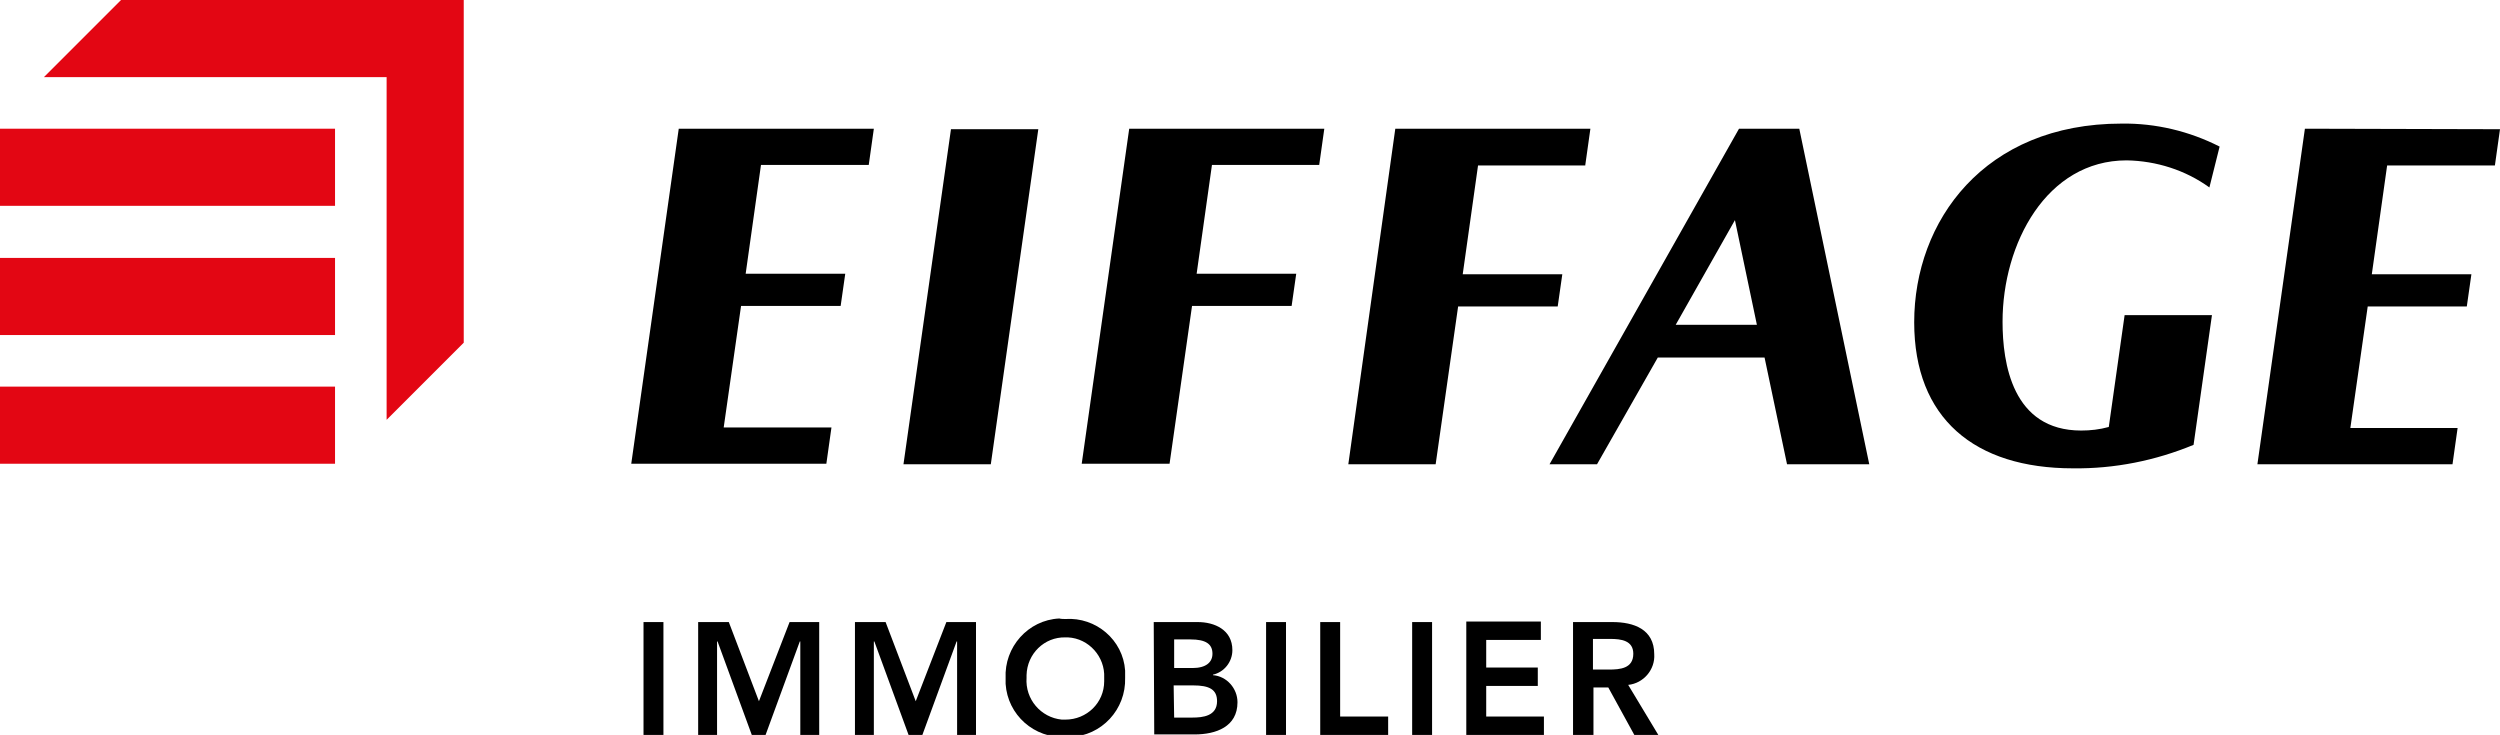
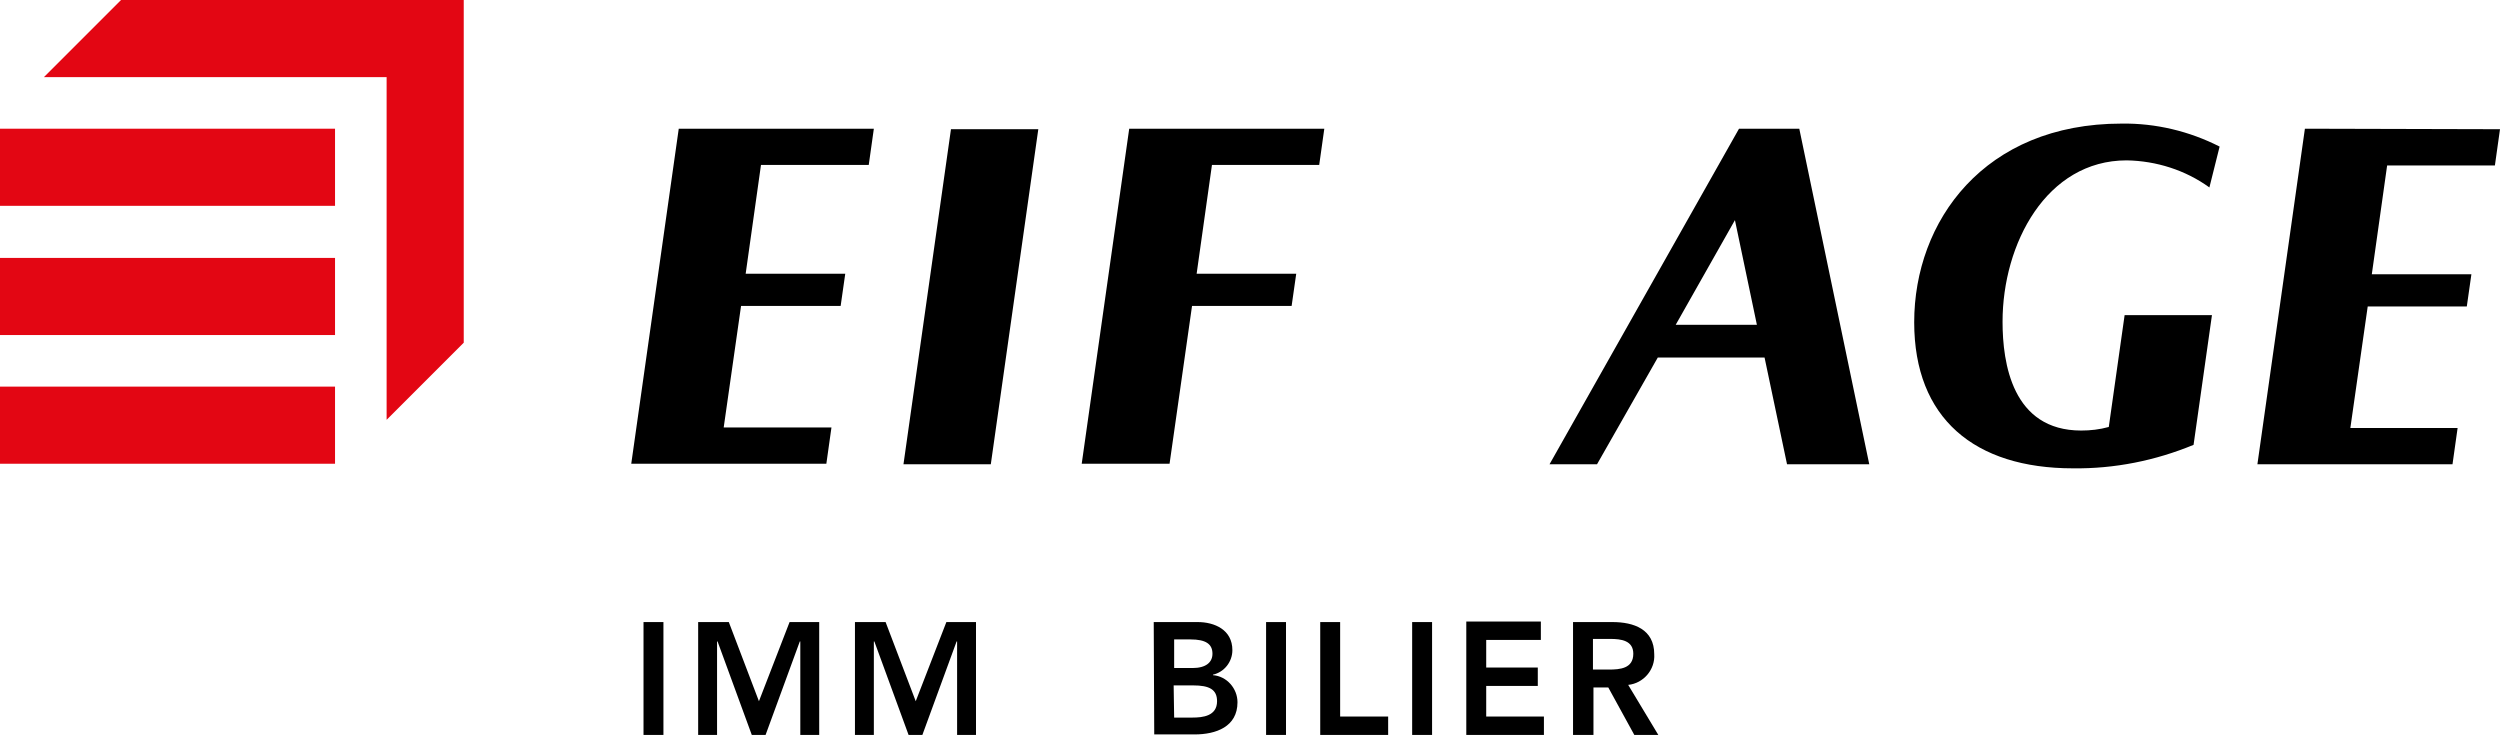
<svg xmlns="http://www.w3.org/2000/svg" version="1.1" id="Calque_1" x="0px" y="0px" viewBox="0 0 489.5 143.9" style="enable-background:new 0 0 489.5 143.9;" xml:space="preserve">
  <style type="text/css">
	.st0{fill:#E30613;}
</style>
  <g id="Groupe_312" transform="translate(0 0)">
    <rect id="Rectangle_82" y="75.7" class="st0" width="65.6" height="15.1" />
    <rect id="Rectangle_83" y="50.5" class="st0" width="65.6" height="15.1" />
    <rect id="Rectangle_84" y="25.2" class="st0" width="65.6" height="15.1" />
-     <path id="Tracé_314" class="st0" d="M23.7,0L8.6,15.1h67.1v67.1l15.1-15.1V0H23.7z" />
+     <path id="Tracé_314" class="st0" d="M23.7,0L8.6,15.1h67.1v67.1l15.1-15.1V0z" />
    <g id="Groupe_307" transform="translate(0 0)">
      <g>
        <g id="Groupe_306">
          <path id="Tracé_315" d="M432.6,36.7c-4.7-3.4-10.4-5.2-16.2-5.3c-15.7,0-24.3,16.3-24.3,31.6c0,8.1,1.9,21.3,15.4,21.3      c1.8,0,3.6-0.2,5.4-0.7l3.1-21.9h17.1l-3.6,25.4c-7.5,3.1-15.5,4.7-23.6,4.6c-19.3,0-31.1-9.8-31.1-28.6      c0-19.8,13.7-38.9,40.6-38.9c6.7-0.1,13.3,1.5,19.2,4.5L432.6,36.7z" />
        </g>
      </g>
    </g>
    <path id="Tracé_316" d="M194,90.9l9.3-65.6h-17.1l-9.3,65.6H194z" />
    <path id="Tracé_317" d="M170.1,32.3l1-7.1h-38.2l-9.3,65.6h38.2l1-7.1h-21.1l3.4-23.8h19.5l0.9-6.3H146l3-21.3L170.1,32.3z" />
    <path id="Tracé_318" d="M451.3,25.2L442,90.9h38.2l1-7.1h-21l3.4-23.8H483l0.9-6.3h-19.5l3-21.3h21.1l1-7.1L451.3,25.2z" />
    <path id="Tracé_319" d="M258.3,32.3l1-7.1h-38.2l-9.3,65.6H229l4.4-30.9h19.5l0.9-6.3h-19.5l3-21.3L258.3,32.3z" />
-     <path id="Tracé_320" d="M310.4,32.3l1-7.1h-38.2L264,90.9h17.1l4.4-30.9H305l0.9-6.3h-19.5l3-21.3H310.4z" />
    <path id="Tracé_321" d="M349.9,90.9H366l-13.7-65.7h-11.8l-37.1,65.7h9.3l11.9-20.9h20.9L349.9,90.9z M328.1,63.6l11.6-20.5   l4.3,20.5H328.1z" />
    <rect id="Rectangle_86" x="126" y="121.8" width="3.9" height="22.1" />
    <path id="Tracé_322" d="M154.6,121.8l-6,15.5l-5.9-15.5h-6v22.1h3.7v-18.3h0.1l6.7,18.3h2.7l6.7-18.3h0.1v18.3h3.7v-22.1H154.6z" />
    <path id="Tracé_323" d="M185.3,121.8l-6,15.5l-5.9-15.5h-6v22.1h3.7v-18.3h0.1l6.7,18.3h2.7l6.7-18.3h0.1v18.3h3.7v-22.1H185.3z" />
    <g id="Groupe_309" transform="translate(0 0)">
      <g>
        <g id="Groupe_308">
-           <path id="Tracé_324" d="M208.6,121.2c6-0.4,11.3,4.1,11.7,10.1c0,0.5,0,1,0,1.4c0.2,6.2-4.6,11.4-10.8,11.6c-0.3,0-0.6,0-0.9,0      c-6.1,0.3-11.3-4.3-11.7-10.4c0-0.4,0-0.7,0-1.1c-0.3-6.1,4.4-11.4,10.5-11.7C207.8,121.2,208.2,121.2,208.6,121.2 M208.6,140.9      c4.2,0,7.6-3.3,7.6-7.5c0,0,0,0,0,0c0-0.2,0-0.4,0-0.7c0.2-4.1-3-7.7-7.1-7.9c-0.2,0-0.3,0-0.5,0c-4.1-0.1-7.5,3.2-7.6,7.4      c0,0.2,0,0.3,0,0.5c-0.3,4.2,2.8,7.8,6.9,8.2C208.2,140.9,208.4,140.9,208.6,140.9" />
          <path id="Tracé_325" d="M225.9,121.8h8.6c3.3,0,6.8,1.5,6.8,5.5c0,2.3-1.6,4.3-3.8,4.8v0.1c2.7,0.2,4.8,2.6,4.8,5.3      c0,4.8-4.2,6.3-8.4,6.3h-7.9L225.9,121.8z M229.9,130.8h3.6c2.6,0,3.9-1.1,3.9-2.8c0-1.9-1.3-2.8-4.3-2.8h-3.2L229.9,130.8z       M229.9,140.5h3.6c2,0,4.8-0.3,4.8-3.2c0-2.3-1.5-3.1-4.7-3.1h-3.8L229.9,140.5z" />
        </g>
      </g>
    </g>
    <rect id="Rectangle_88" x="247.9" y="121.8" width="3.9" height="22.1" />
    <path id="Tracé_326" d="M258.5,121.8v22.1h13.3v-3.6h-9.4v-18.5H258.5z" />
    <rect id="Rectangle_89" x="276.5" y="121.8" width="3.9" height="22.1" />
    <path id="Tracé_327" d="M287.1,121.8v22.1h15.2v-3.6H291v-6h10.1v-3.6H291v-5.4h10.7v-3.6H287.1z" />
    <g id="Groupe_311" transform="translate(0 0)">
      <g>
        <g id="Groupe_310">
          <path id="Tracé_328" d="M308,121.8h7.7c4.2,0,8.2,1.4,8.2,6.3c0.2,3-2.1,5.7-5.1,6l5.9,9.8h-4.7l-5.1-9.3h-2.9v9.3H308V121.8z       M315,131.1c2.2,0,4.8-0.2,4.8-3.1c0-2.6-2.4-2.9-4.5-2.9h-3.4v6L315,131.1z" />
        </g>
      </g>
    </g>
  </g>
</svg>